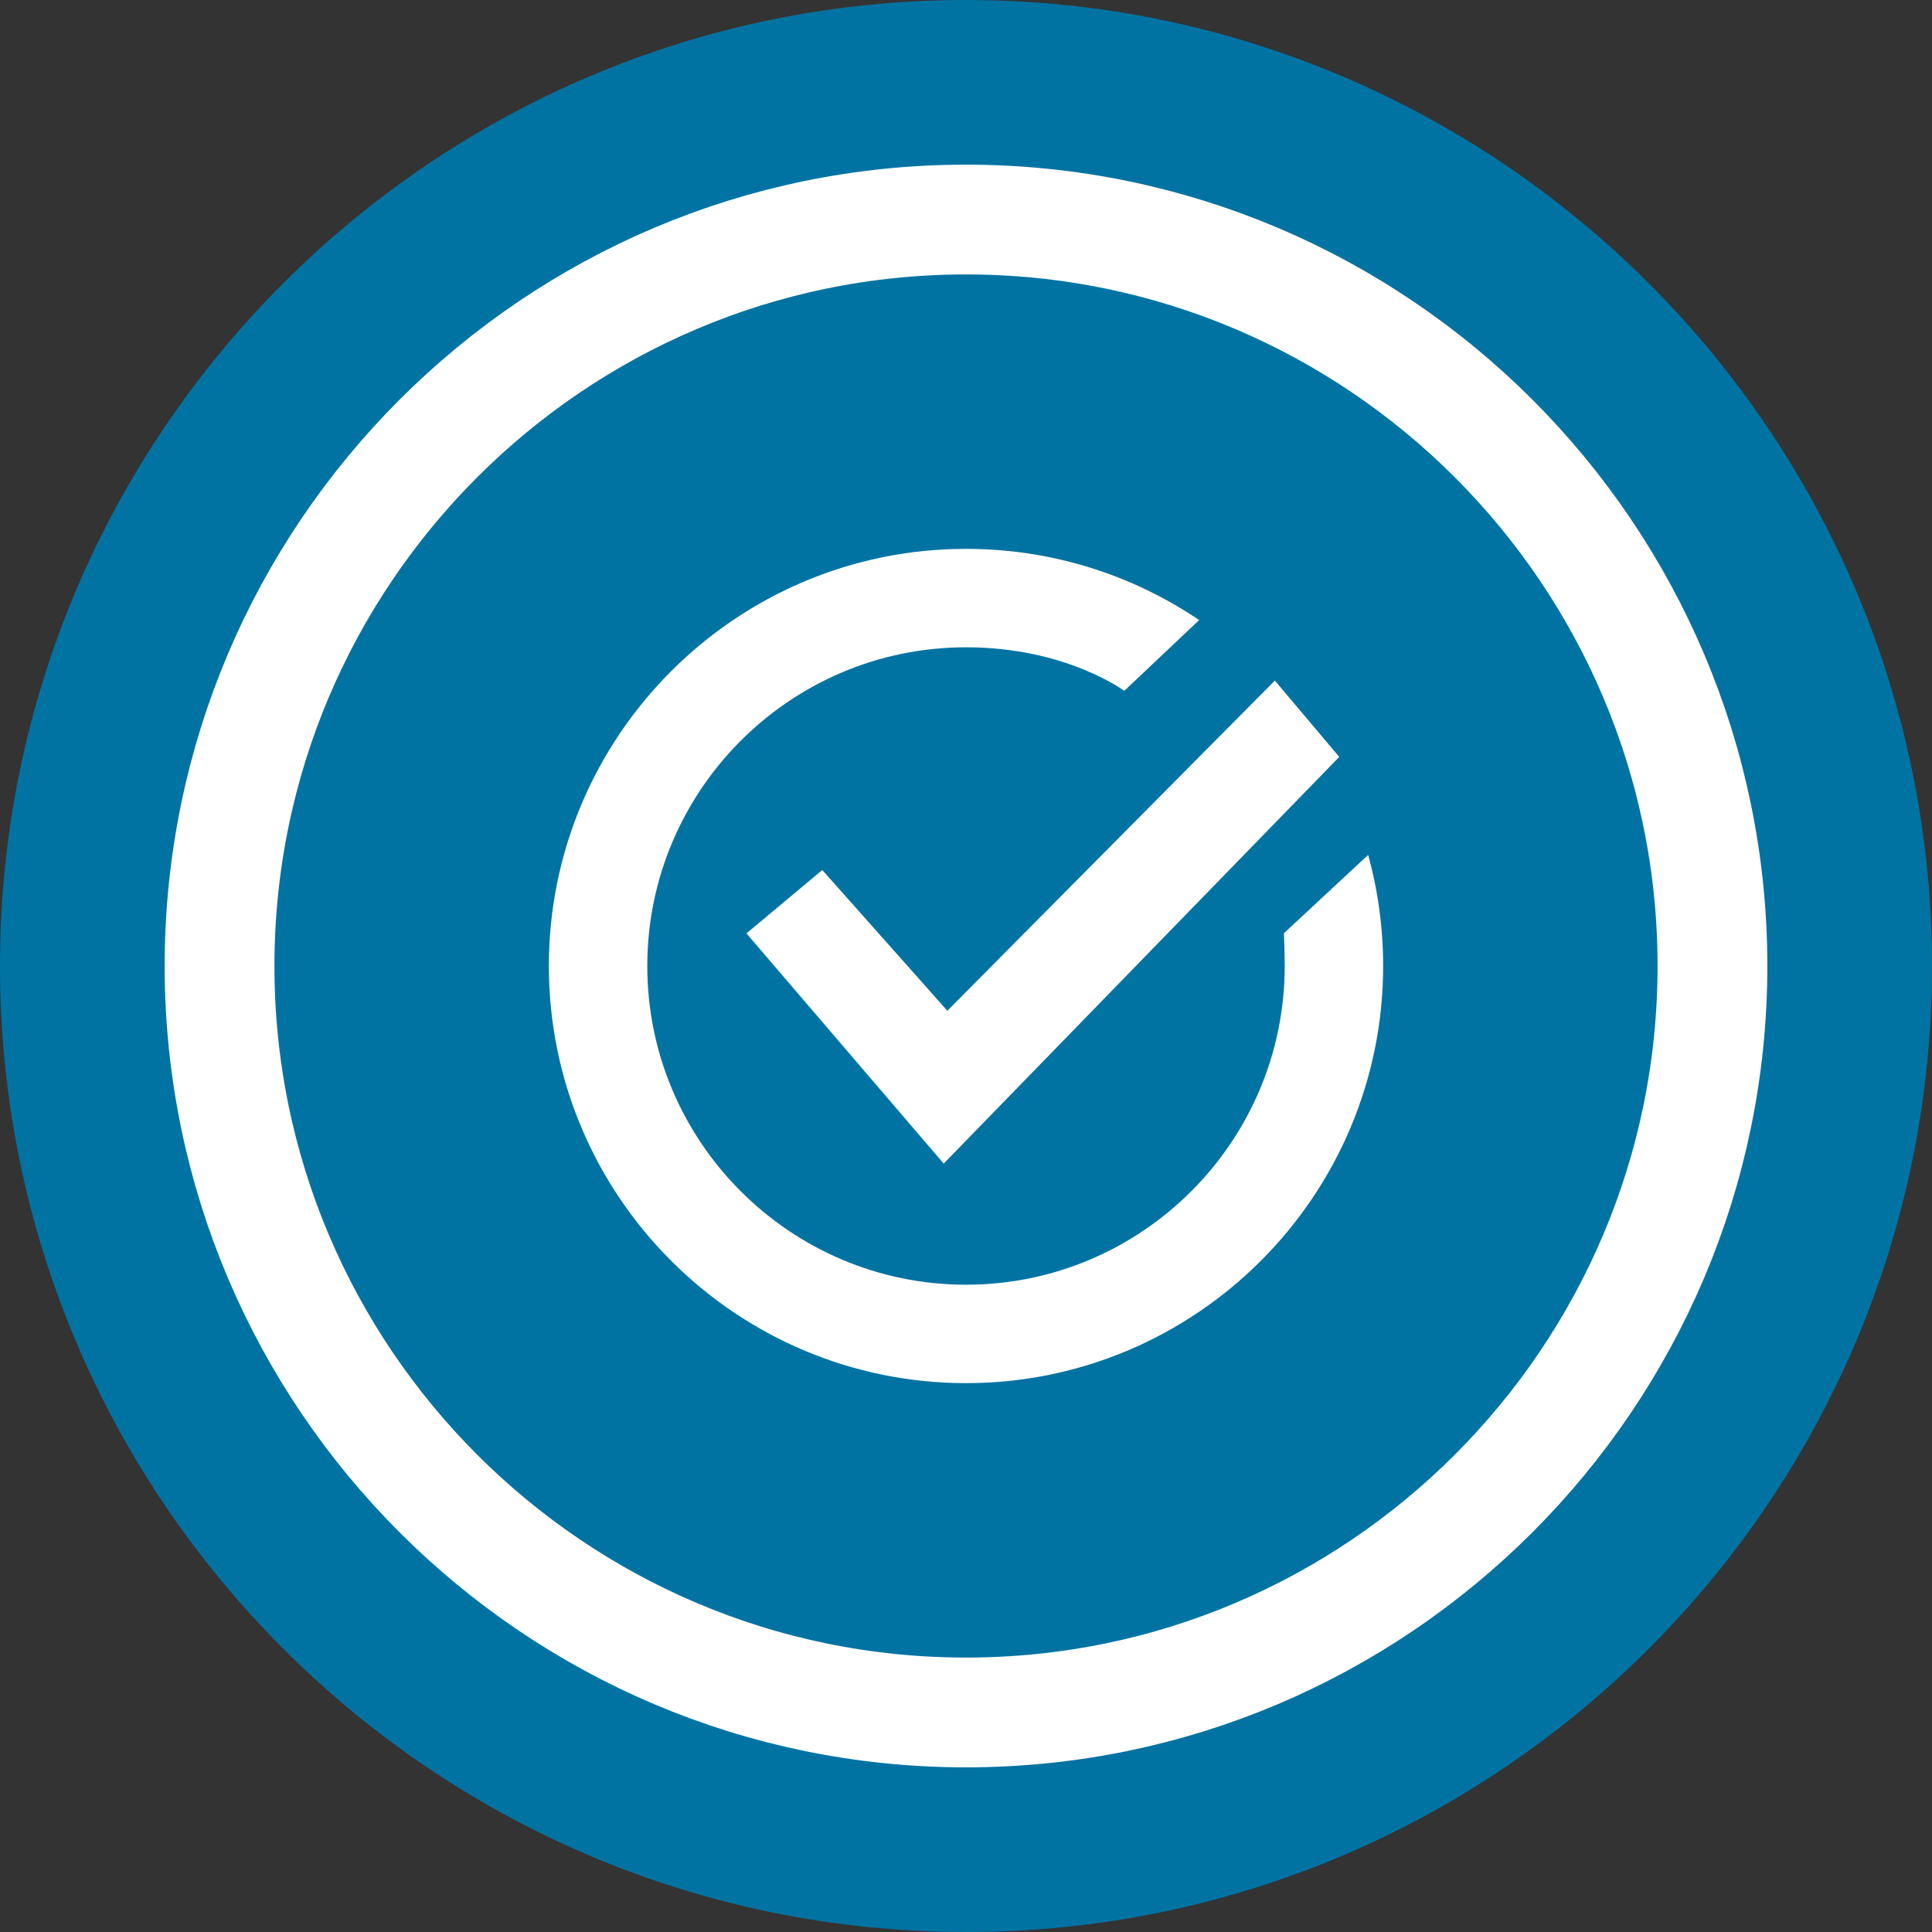
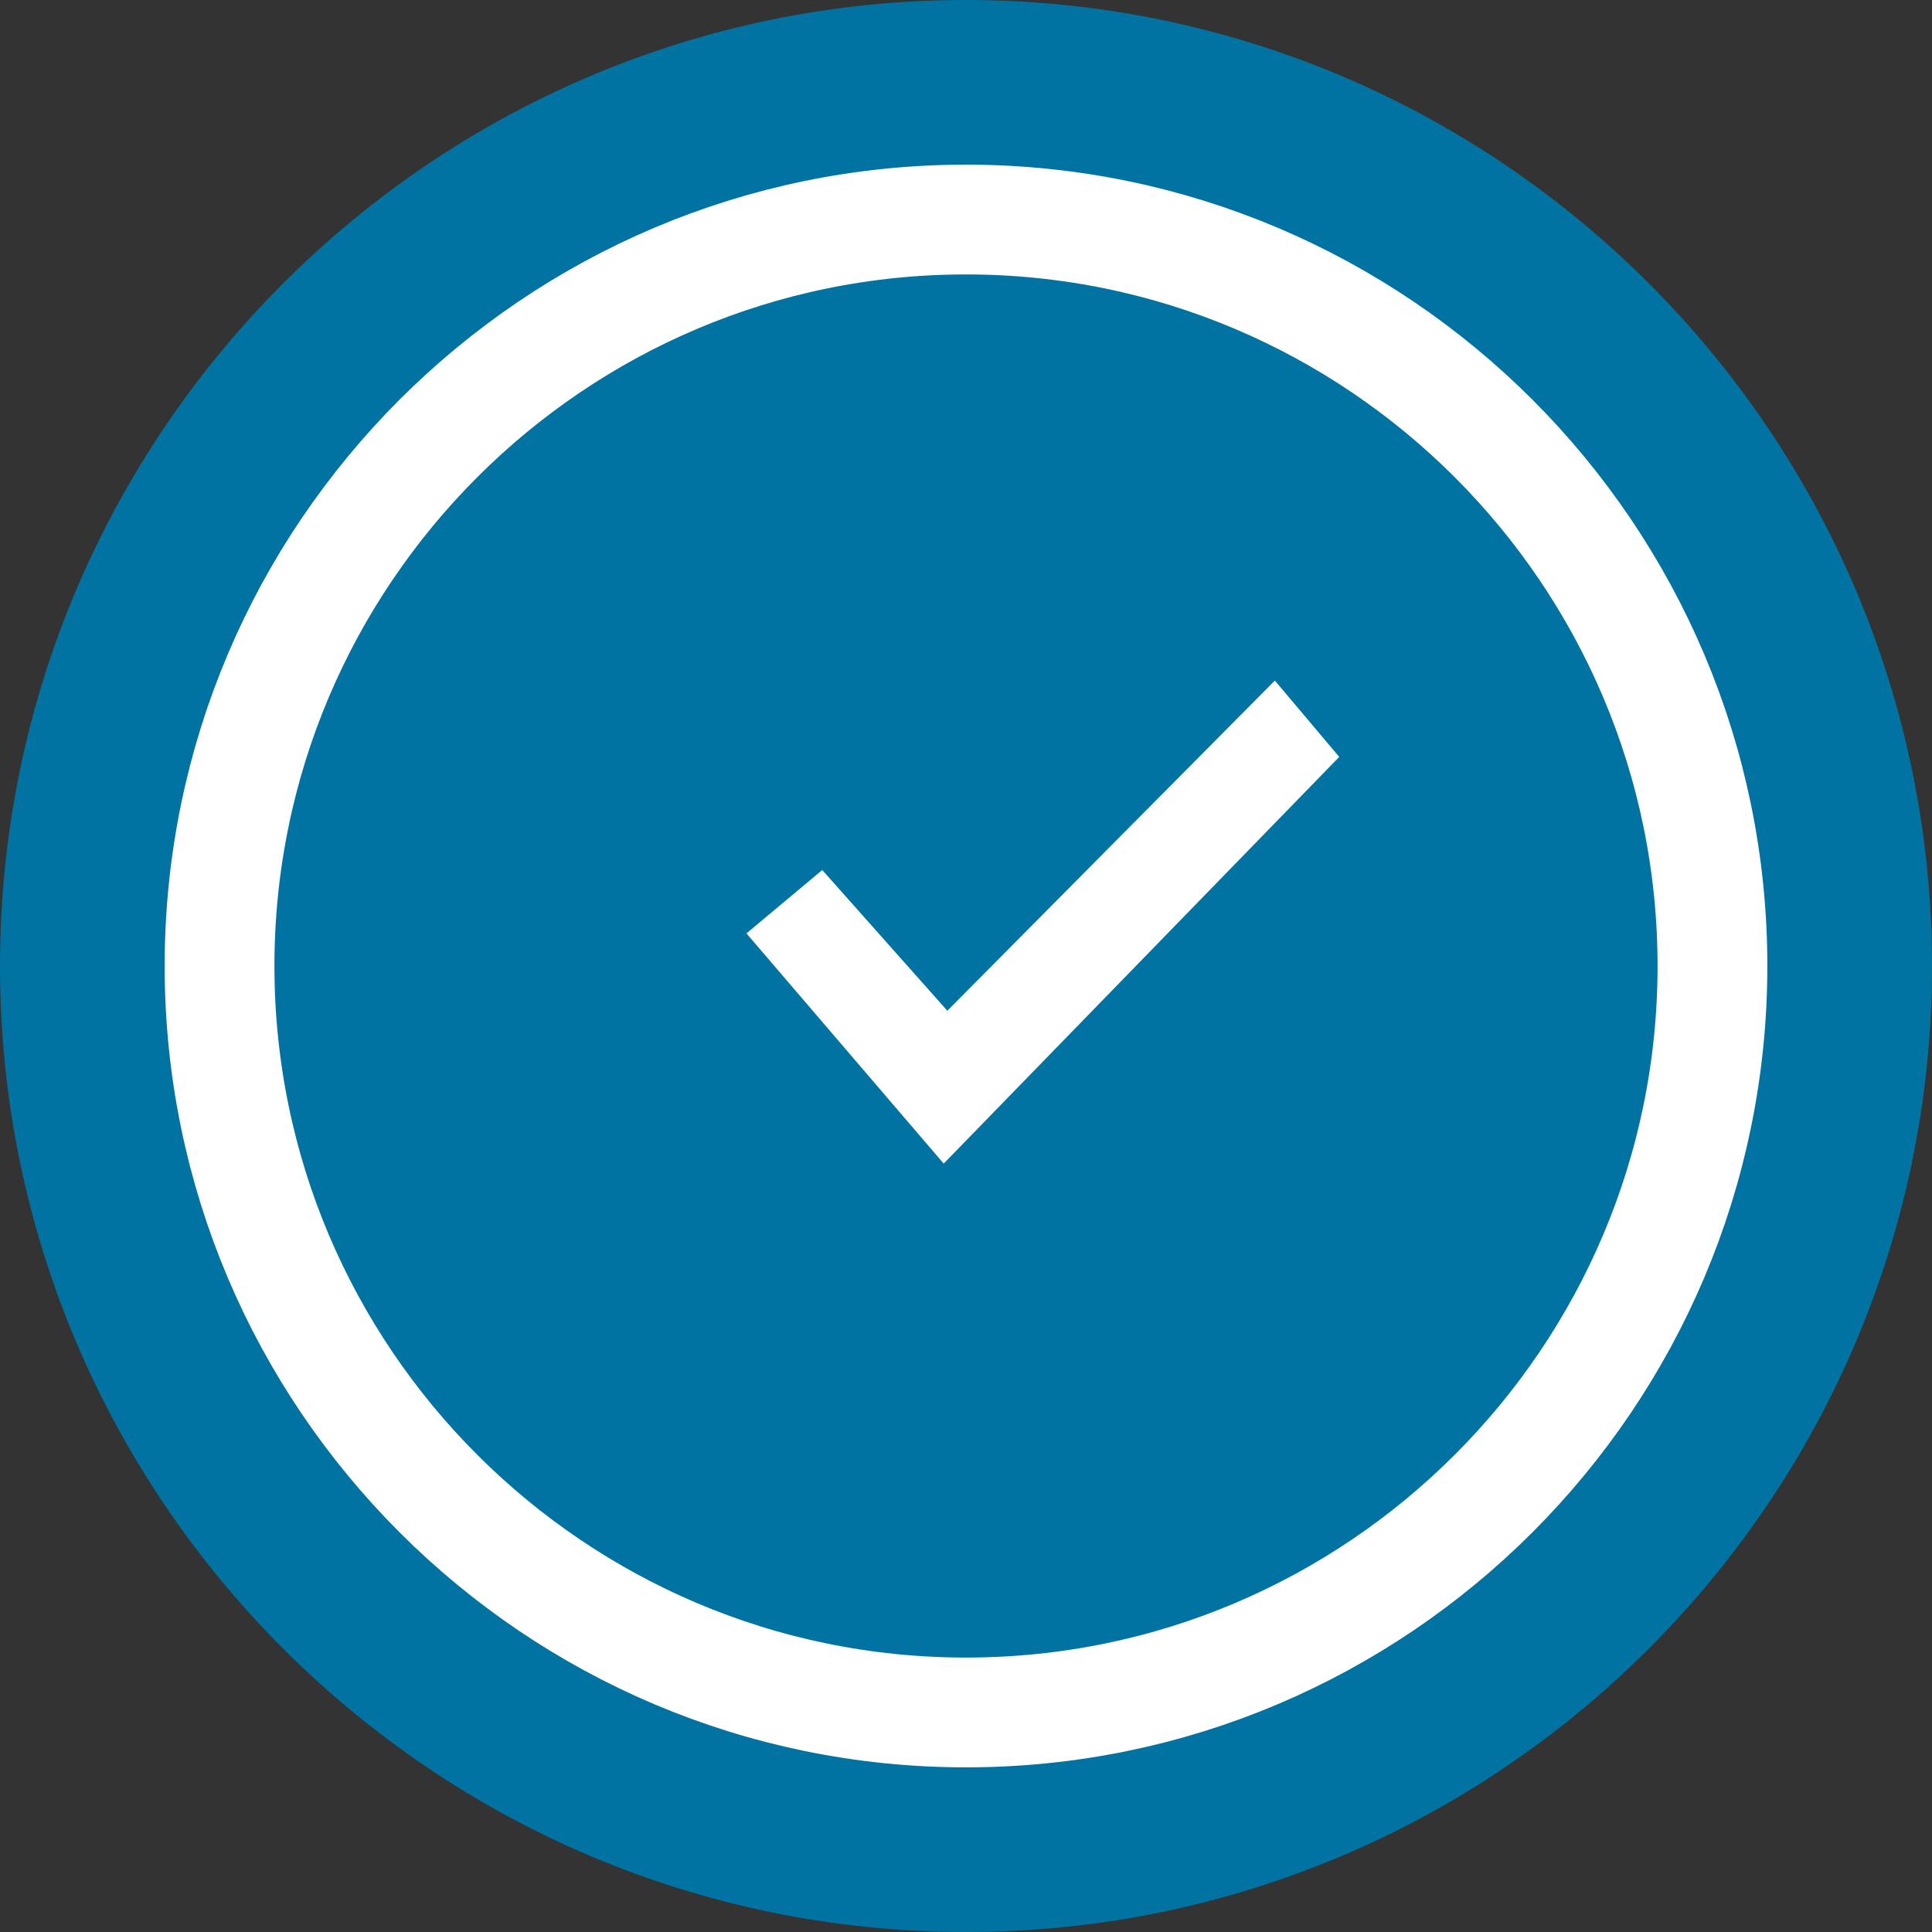
<svg xmlns="http://www.w3.org/2000/svg" width="88px" height="88px" viewBox="0 0 88 88" version="1.1">
  <rect x="0" y="0" width="88" height="88" fill="#333333" stroke="none" />
  <title>Flexible icon</title>
  <desc>Created with Sketch.</desc>
  <g id="Page-1" stroke="none" stroke-width="1" fill="none" fill-rule="evenodd">
    <g id="Homepage" transform="translate(-510, -2805)">
      <g id="Flexible-icon" transform="translate(510, 2805)">
        <path d="M0,44 C0,68.262 19.738,88 44,88 C68.262,88 88,68.262 88,44 C88,19.738 68.262,0 44,0 C19.738,0 0,19.738 0,44 Z" id="Path" fill="#0173A3" />
        <path d="M44,78 C25.252,78 10,62.748 10,44 C10,25.253 25.252,10 44,10 C62.747,10 78,25.253 78,44 C78,62.748 62.747,78 44,78 L44,78 Z" id="Path" stroke="#FFFFFF" stroke-width="5" />
        <g id="Group-3" transform="translate(25, 25)" fill="#FFFFFF">
-           <path d="M19,38 C8.523,38 0,29.477 0,19 C0,8.523 8.523,0 19,0 C22.805,0 26.477,1.121 29.62,3.243 L26.209,6.468 C26.209,6.468 23.555,4.483 19,4.483 C10.995,4.483 4.483,10.995 4.483,19 C4.483,27.005 10.995,33.517 19,33.517 C27.005,33.517 33.517,27.005 33.517,19 C33.517,18.342 33.48,17.508 33.48,17.508 L37.318,13.939 C37.77,15.579 38,17.282 38,19 C38,29.477 29.477,38 19,38" id="Fill-3" />
          <polygon id="Fill-5" points="17.984 28 9 17.515 12.453 14.628 18.15 21.038 33.068 6 36 9.476" />
        </g>
      </g>
    </g>
  </g>
</svg>